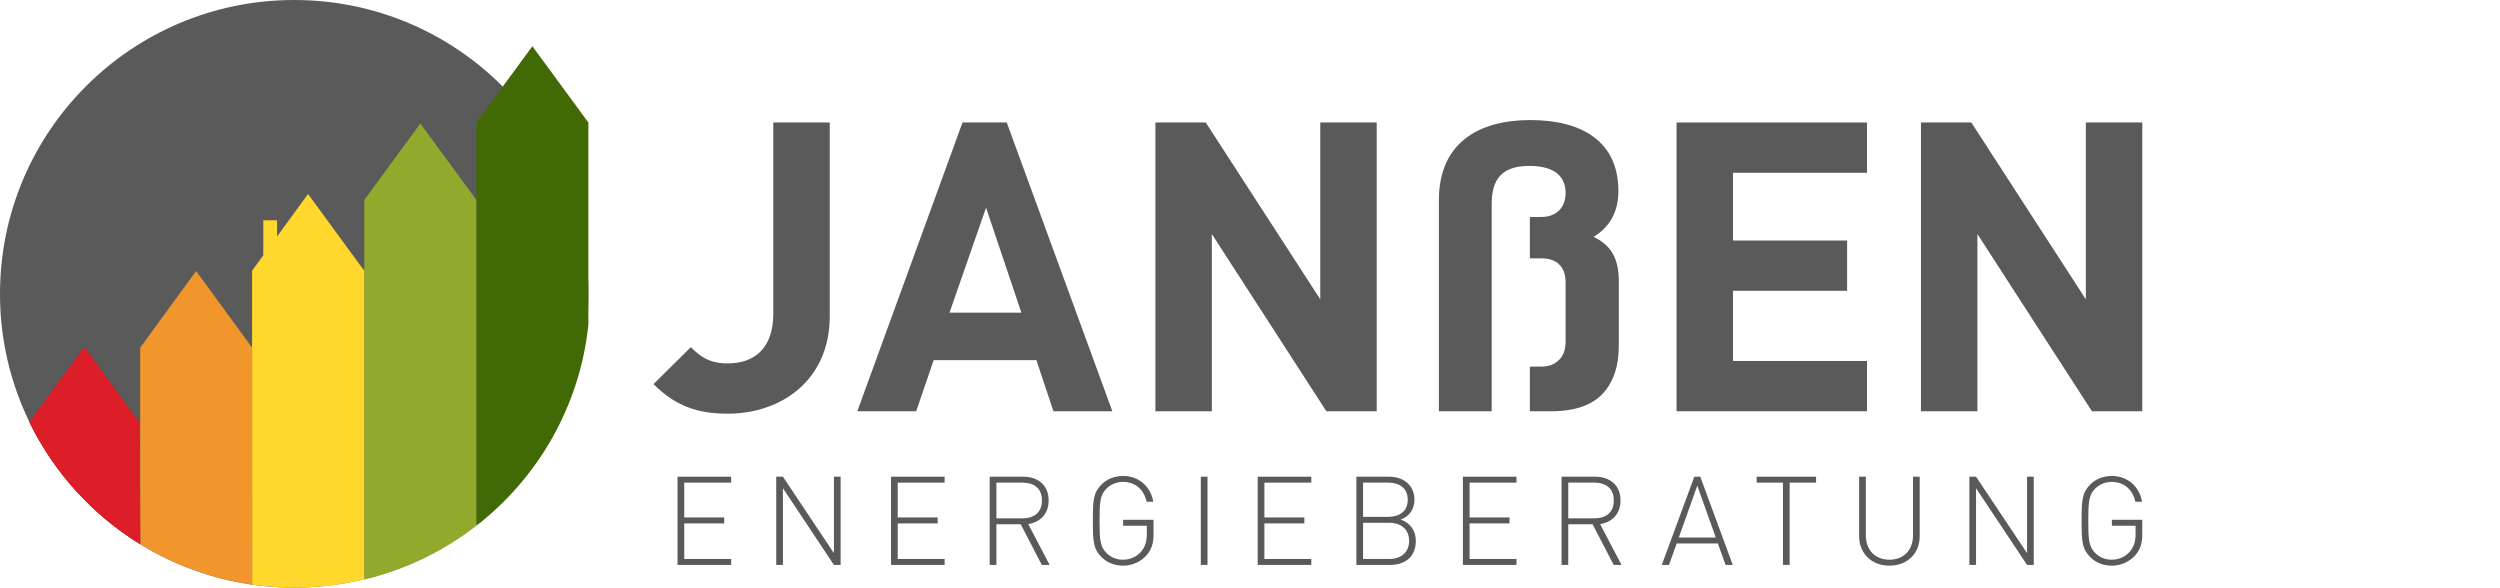
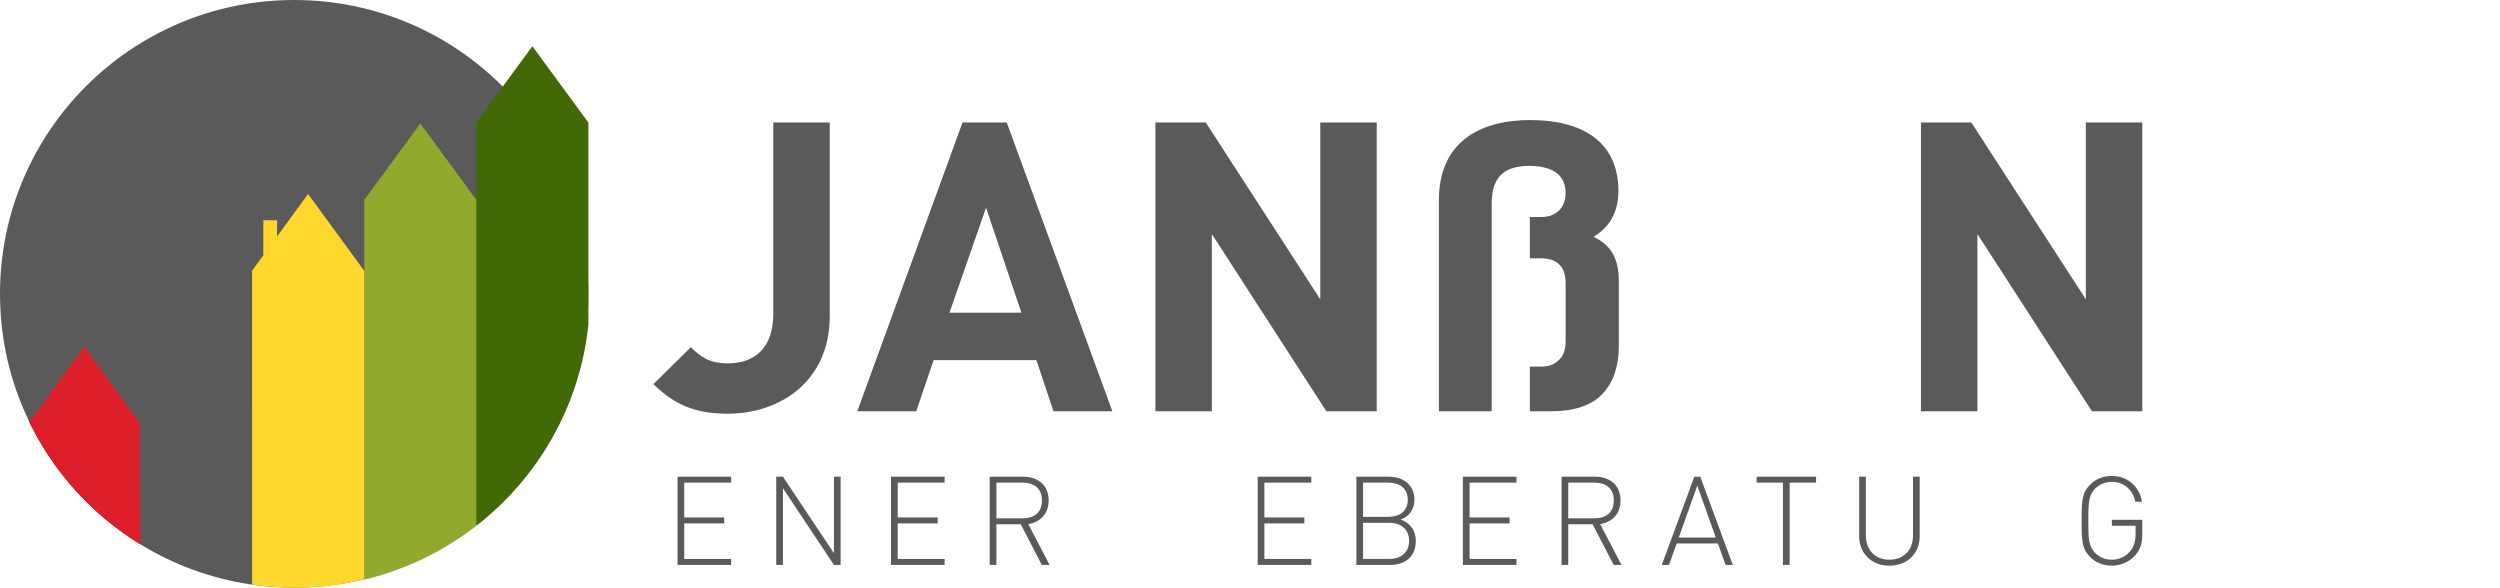
<svg xmlns="http://www.w3.org/2000/svg" width="268" height="63" viewBox="0 0 268 63" fill="none">
  <g clip-path="url(#clip0_269_3174)">
    <path d="M31.539 62.99C48.956 62.99 63.078 48.89 63.078 31.495C63.078 14.099 48.956 0 31.539 0C14.121 0 0 14.101 0 31.496C0 48.891 14.12 62.992 31.539 62.992" fill="#5A5A5A" />
    <path d="M63.076 13.139V34.806C62.161 43.556 57.659 51.239 51.064 56.364V13.139L57.071 4.955L63.076 13.139Z" fill="#416905" />
    <path d="M51.064 56.364V21.427L45.059 13.242L39.052 21.427V62.131C43.495 61.073 47.573 59.078 51.064 56.363" fill="#91AA2D" />
    <path d="M29.701 25.348V23.611H28.227V27.367L27.023 29.015L27.026 62.672C28.489 62.879 30.536 63.044 32.052 62.99C34.801 62.895 35.355 62.877 39.053 62.13L39.051 29.032L33.023 20.798L29.702 25.348H29.701Z" fill="#FFD72D" />
-     <path d="M15.028 37.272V58.335C18.614 60.541 22.677 62.05 27.026 62.672V37.272L21.026 29.055L15.027 37.272H15.028Z" fill="#F0962D" />
    <path d="M3.158 45.251C5.789 50.66 9.928 55.202 15.028 58.335L14.988 45.383L9.029 37.208L3.156 45.251H3.158Z" fill="#DC1E28" />
    <path d="M78.021 44.346C74.669 44.346 72.362 43.477 70.054 41.173L74.059 37.216C75.061 38.216 76.019 38.956 78.021 38.956C80.981 38.956 82.897 37.216 82.897 33.651V13.131H88.948V33.912C88.948 40.738 83.768 44.346 78.021 44.346Z" fill="#5A5A5A" />
    <path d="M112.931 44.086L111.103 38.608H100.089L98.216 44.086H91.904L103.18 13.131H107.925L119.244 44.086H112.931ZM105.705 22.261L101.786 33.521H109.492L105.705 22.261Z" fill="#5A5A5A" />
    <path d="M142.186 44.086L129.909 25.087V44.086H123.858V13.131H129.256L141.533 32.086V13.131H147.584V44.086H142.186Z" fill="#5A5A5A" />
    <path d="M171.751 42.26C170.663 43.39 168.921 44.086 166.266 44.086H164.002V39.303H165.134C166.048 39.303 166.57 39.086 167.049 38.651C167.572 38.217 167.833 37.521 167.833 36.608V30.347C167.833 29.434 167.615 28.826 167.18 28.391C166.745 27.913 166.048 27.695 165.221 27.695H164.002V23.261H165.221C166.614 23.261 167.833 22.478 167.833 20.652C167.833 19.87 167.572 19.174 167.006 18.652C166.353 18.087 165.308 17.783 163.958 17.783C160.911 17.783 159.91 19.305 159.91 21.87V44.086H154.25V21.435C154.25 15.392 158.429 12.87 164.045 12.87C169.661 12.87 173.492 15.218 173.492 20.478C173.492 23.13 172.186 24.565 170.837 25.391C172.448 26.174 173.536 27.391 173.536 30.13V37.086C173.536 39.303 172.927 41.042 171.751 42.26Z" fill="#5A5A5A" />
-     <path d="M179.726 44.086V13.131H200.144V18.522H185.778V25.782H198.011V31.173H185.778V38.695H200.144V44.086H179.726Z" fill="#5A5A5A" />
    <path d="M224.254 44.086L211.978 25.087V44.086H205.926V13.131H211.325L223.601 32.086V13.131H229.653V44.086H224.254Z" fill="#5A5A5A" />
    <path d="M72.632 60.559V51.101H78.379V51.738H73.351V55.471H77.634V56.109H73.351V59.921H78.379V60.559H72.632Z" fill="#5A5A5A" />
    <path d="M89.397 60.559L83.93 52.336V60.559H83.211V51.101H83.93L89.397 59.297V51.101H90.115V60.559H89.397Z" fill="#5A5A5A" />
    <path d="M95.516 60.559V51.101H101.263V51.738H96.234V55.471H100.518V56.109H96.234V59.921H101.263V60.559H95.516Z" fill="#5A5A5A" />
    <path d="M111.682 60.559L109.421 56.202H106.814V60.559H106.095V51.101H109.7C111.243 51.101 112.414 51.991 112.414 53.638C112.414 55.059 111.563 55.963 110.232 56.188L112.52 60.559H111.682ZM109.607 51.738H106.814V55.564H109.607C110.831 55.564 111.696 54.966 111.696 53.651C111.696 52.336 110.831 51.738 109.607 51.738Z" fill="#5A5A5A" />
-     <path d="M122.888 59.55C122.276 60.227 121.358 60.639 120.4 60.639C119.442 60.639 118.658 60.293 118.099 59.736C117.221 58.859 117.154 58.128 117.154 55.83C117.154 53.532 117.221 52.801 118.099 51.924C118.658 51.366 119.456 51.021 120.4 51.021C122.05 51.021 123.353 52.124 123.633 53.784H122.914C122.635 52.469 121.677 51.659 120.4 51.659C119.708 51.659 119.097 51.898 118.604 52.389C117.926 53.067 117.873 53.837 117.873 55.83C117.873 57.822 117.926 58.593 118.604 59.27C119.097 59.762 119.708 60.001 120.4 60.001C121.145 60.001 121.877 59.682 122.369 59.084C122.781 58.566 122.941 58.022 122.941 57.212V56.361H120.4V55.724H123.659V57.265C123.659 58.261 123.446 58.925 122.888 59.55Z" fill="#5A5A5A" />
-     <path d="M128.727 60.559V51.101H129.446V60.559H128.727Z" fill="#5A5A5A" />
+     <path d="M128.727 60.559H129.446V60.559H128.727Z" fill="#5A5A5A" />
    <path d="M134.825 60.559V51.101H140.571V51.738H135.543V55.471H139.826V56.109H135.543V59.921H140.571V60.559H134.825Z" fill="#5A5A5A" />
    <path d="M148.995 60.559H145.404V51.101H148.889C150.459 51.101 151.629 52.017 151.629 53.572C151.629 54.568 151.071 55.391 150.153 55.697C151.177 56.056 151.776 56.879 151.776 57.982C151.776 59.669 150.658 60.559 148.995 60.559ZM148.809 51.738H146.122V55.405H148.809C149.953 55.405 150.911 54.873 150.911 53.572C150.911 52.27 149.953 51.738 148.809 51.738ZM148.916 56.042H146.122V59.921H148.916C150.206 59.921 151.057 59.204 151.057 57.982C151.057 56.76 150.206 56.042 148.916 56.042Z" fill="#5A5A5A" />
    <path d="M156.821 60.559V51.101H162.568V51.738H157.539V55.471H161.823V56.109H157.539V59.921H162.568V60.559H156.821Z" fill="#5A5A5A" />
    <path d="M172.987 60.559L170.726 56.202H168.118V60.559H167.4V51.101H171.005C172.548 51.101 173.719 51.991 173.719 53.638C173.719 55.059 172.867 55.963 171.537 56.188L173.825 60.559H172.987ZM170.912 51.738H168.118V55.564H170.912C172.136 55.564 173 54.966 173 53.651C173 52.336 172.136 51.738 170.912 51.738Z" fill="#5A5A5A" />
    <path d="M184.982 60.559L184.157 58.261H179.741L178.916 60.559H178.145L181.63 51.101H182.268L185.754 60.559H184.982ZM179.967 57.623H183.931L181.949 52.057L179.967 57.623Z" fill="#5A5A5A" />
    <path d="M191.85 51.738V60.559H191.131V51.738H188.311V51.101H194.683V51.738H191.85Z" fill="#5A5A5A" />
    <path d="M202.546 60.639C200.644 60.639 199.3 59.337 199.3 57.49V51.101H200.019V57.397C200.019 58.965 201.016 60.001 202.546 60.001C204.076 60.001 205.074 58.965 205.074 57.397V51.101H205.792V57.49C205.792 59.337 204.448 60.639 202.546 60.639Z" fill="#5A5A5A" />
-     <path d="M217.3 60.559L211.832 52.336V60.559H211.114V51.101H211.832L217.3 59.297V51.101H218.018V60.559H217.3Z" fill="#5A5A5A" />
    <path d="M228.88 59.55C228.268 60.227 227.35 60.639 226.393 60.639C225.435 60.639 224.65 60.293 224.091 59.736C223.213 58.859 223.147 58.128 223.147 55.83C223.147 53.532 223.213 52.801 224.091 51.924C224.65 51.366 225.448 51.021 226.393 51.021C228.042 51.021 229.346 52.124 229.625 53.784H228.907C228.627 52.469 227.67 51.659 226.393 51.659C225.701 51.659 225.089 51.898 224.597 52.389C223.918 53.067 223.865 53.837 223.865 55.83C223.865 57.822 223.918 58.593 224.597 59.27C225.089 59.762 225.701 60.001 226.393 60.001C227.137 60.001 227.869 59.682 228.361 59.084C228.774 58.566 228.933 58.022 228.933 57.212V56.361H226.393V55.724H229.652V57.265C229.652 58.261 229.439 58.925 228.88 59.55Z" fill="#5A5A5A" />
    <path d="M3.158 45.251C5.789 50.66 9.928 55.202 15.028 58.335L14.988 45.383L9.029 37.208L3.156 45.251H3.158Z" fill="#DC1E28" />
  </g>
  <defs>
    <clipPath id="clip0_269_3174">
      <rect width="268" height="63" fill="white" />
    </clipPath>
  </defs>
</svg>